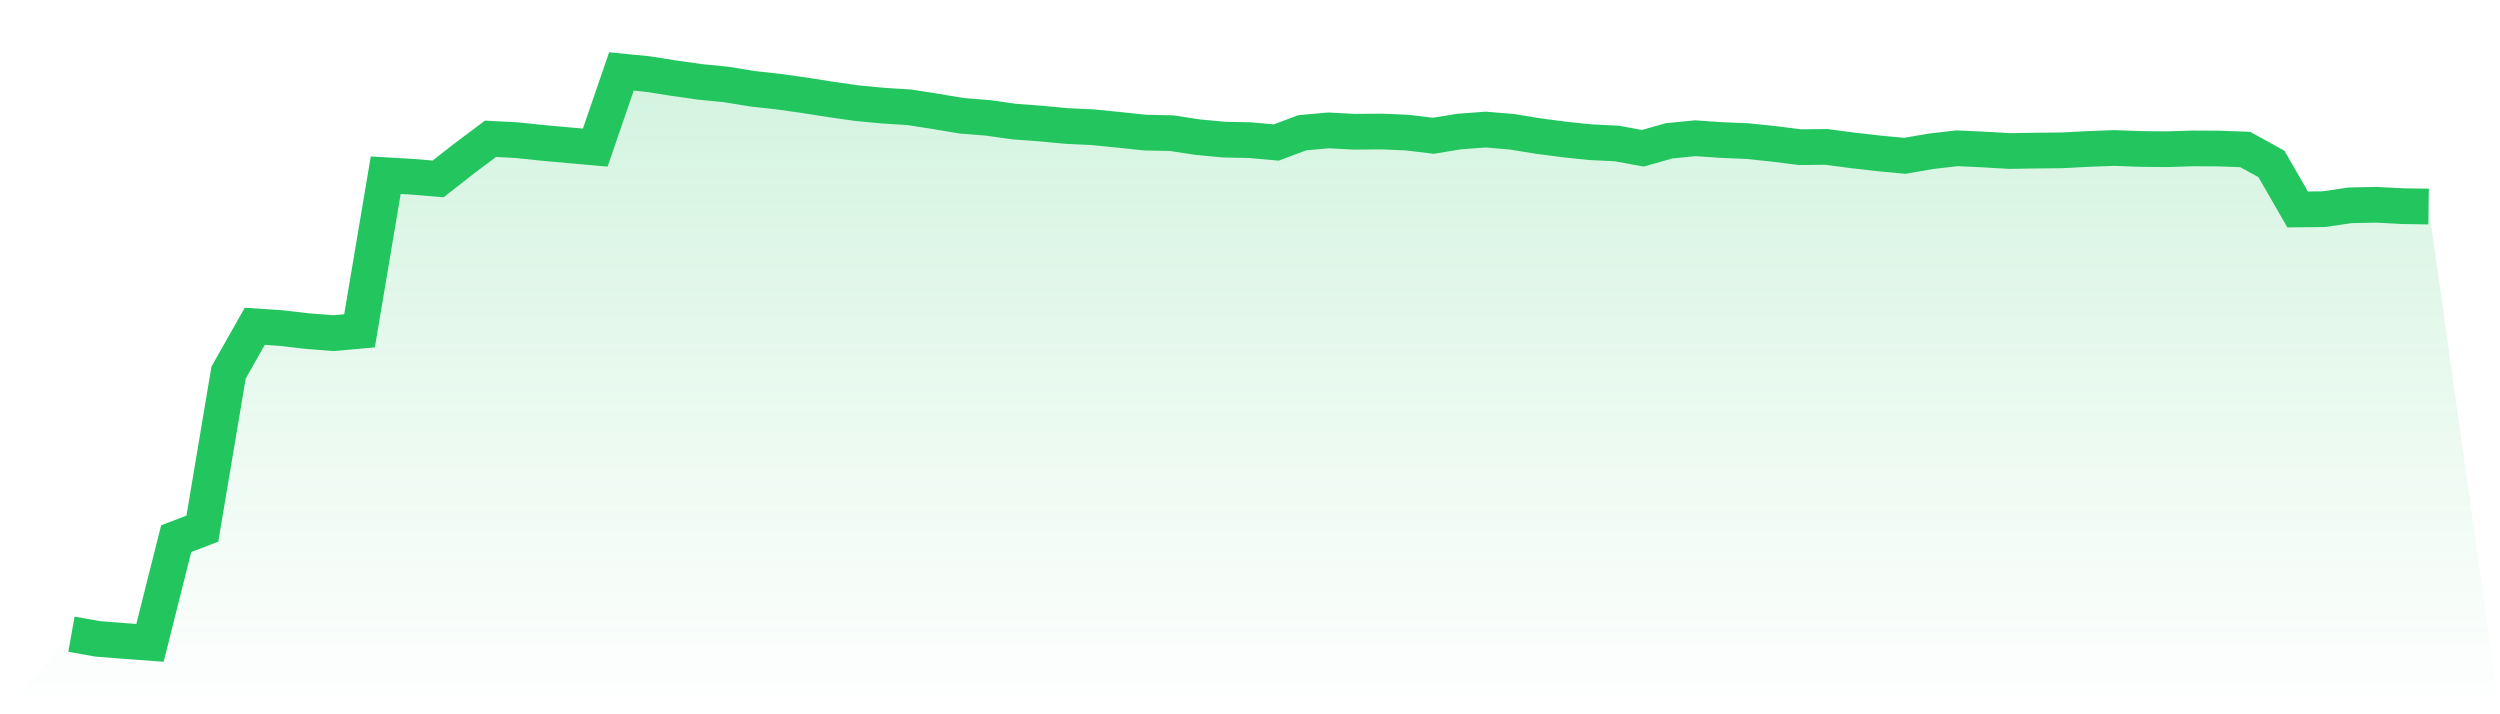
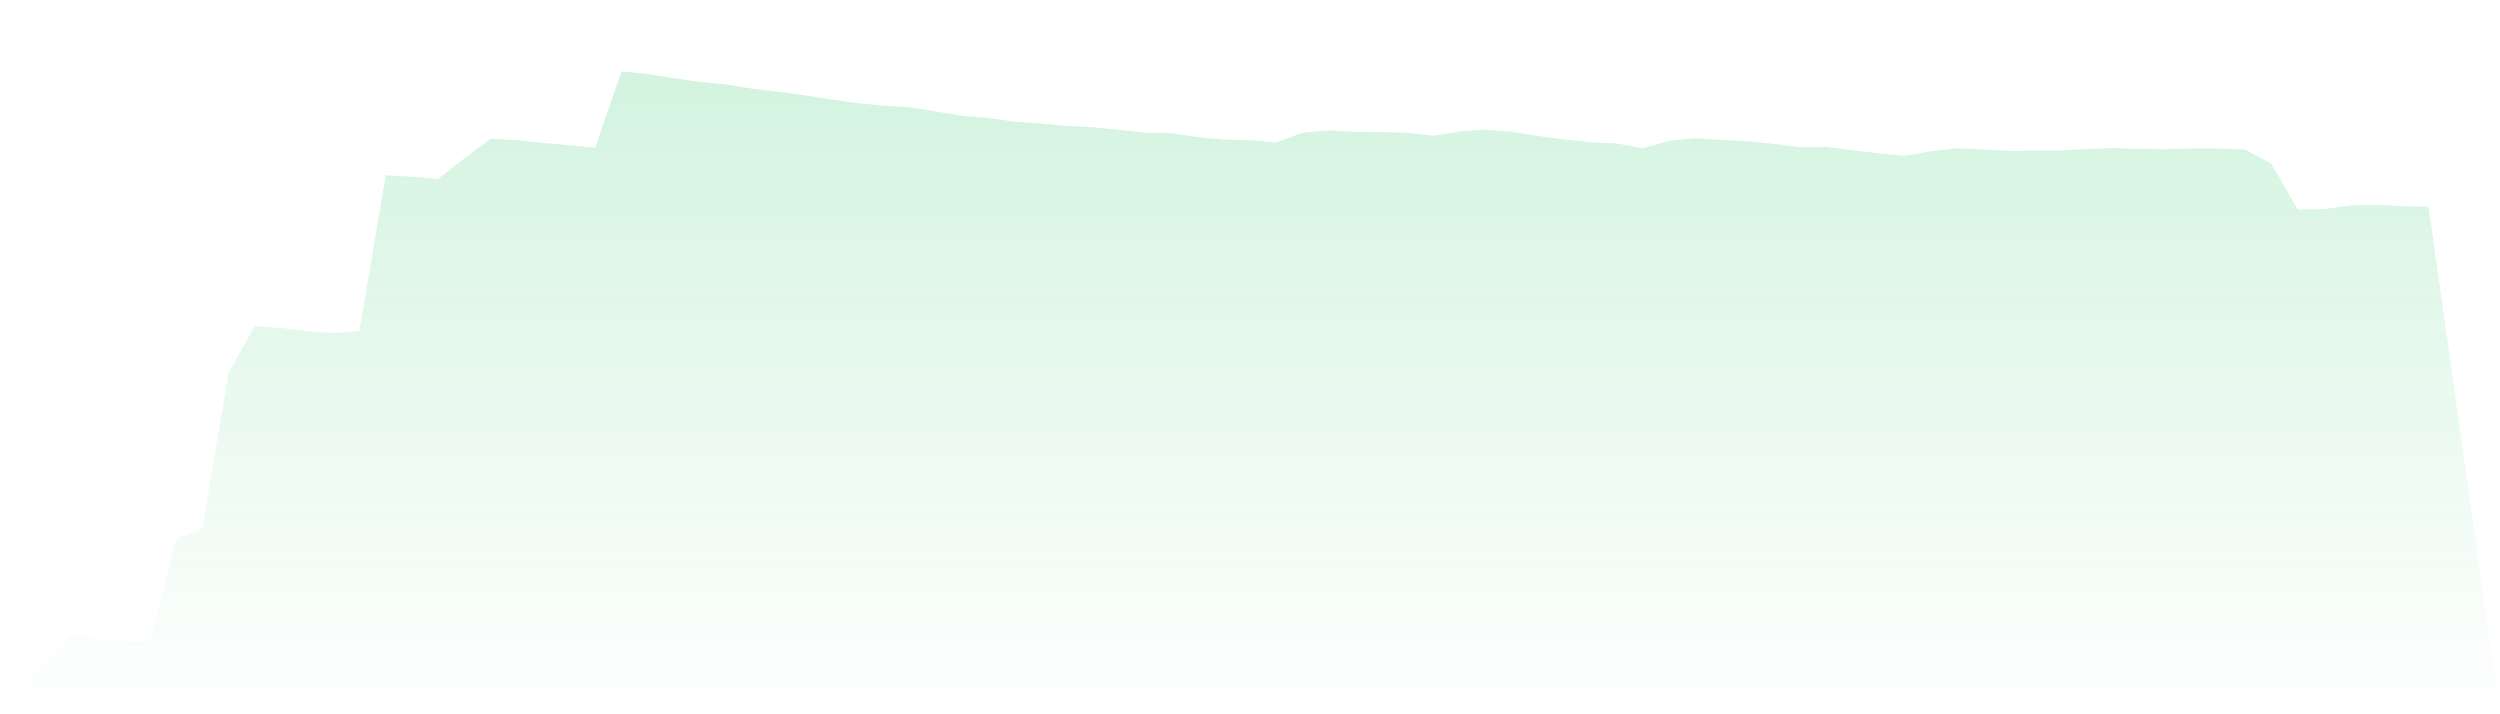
<svg xmlns="http://www.w3.org/2000/svg" viewBox="0 0 140 40">
  <defs>
    <linearGradient id="gradient" x1="0" x2="0" y1="0" y2="1">
      <stop offset="0%" stop-color="#22c55e" stop-opacity="0.2" />
      <stop offset="100%" stop-color="#22c55e" stop-opacity="0" />
    </linearGradient>
  </defs>
-   <path d="M4,35.515 L4,35.515 L5.467,35.777 L6.933,35.892 L8.4,36 L9.867,30.165 L11.333,29.603 L12.8,20.866 L14.267,18.272 L15.733,18.372 L17.2,18.541 L18.667,18.657 L20.133,18.526 L21.6,9.812 L23.067,9.897 L24.533,10.02 L26,8.873 L27.467,7.772 L28.933,7.849 L30.4,8.003 L31.867,8.134 L33.333,8.265 L34.8,4 L36.267,4.146 L37.733,4.377 L39.2,4.585 L40.667,4.731 L42.133,4.97 L43.6,5.132 L45.067,5.339 L46.533,5.57 L48,5.778 L49.467,5.917 L50.933,6.009 L52.4,6.24 L53.867,6.486 L55.333,6.602 L56.8,6.81 L58.267,6.917 L59.733,7.056 L61.2,7.125 L62.667,7.272 L64.133,7.426 L65.6,7.456 L67.067,7.68 L68.533,7.818 L70,7.849 L71.467,7.98 L72.933,7.433 L74.4,7.302 L75.867,7.379 L77.333,7.364 L78.8,7.426 L80.267,7.603 L81.733,7.364 L83.2,7.256 L84.667,7.379 L86.133,7.618 L87.6,7.81 L89.067,7.964 L90.533,8.034 L92,8.303 L93.467,7.887 L94.933,7.741 L96.4,7.841 L97.867,7.903 L99.333,8.057 L100.8,8.242 L102.267,8.226 L103.733,8.419 L105.2,8.588 L106.667,8.726 L108.133,8.472 L109.6,8.303 L111.067,8.372 L112.533,8.457 L114,8.434 L115.467,8.419 L116.933,8.342 L118.4,8.288 L119.867,8.342 L121.333,8.357 L122.8,8.311 L124.267,8.318 L125.733,8.372 L127.2,9.181 L128.667,11.729 L130.133,11.713 L131.6,11.498 L133.067,11.467 L134.533,11.544 L136,11.567 L140,40 L0,40 z" fill="url(#gradient)" />
-   <path d="M4,35.515 L4,35.515 L5.467,35.777 L6.933,35.892 L8.4,36 L9.867,30.165 L11.333,29.603 L12.8,20.866 L14.267,18.272 L15.733,18.372 L17.2,18.541 L18.667,18.657 L20.133,18.526 L21.6,9.812 L23.067,9.897 L24.533,10.02 L26,8.873 L27.467,7.772 L28.933,7.849 L30.4,8.003 L31.867,8.134 L33.333,8.265 L34.8,4 L36.267,4.146 L37.733,4.377 L39.2,4.585 L40.667,4.731 L42.133,4.97 L43.6,5.132 L45.067,5.339 L46.533,5.57 L48,5.778 L49.467,5.917 L50.933,6.009 L52.4,6.24 L53.867,6.486 L55.333,6.602 L56.8,6.81 L58.267,6.917 L59.733,7.056 L61.2,7.125 L62.667,7.272 L64.133,7.426 L65.6,7.456 L67.067,7.68 L68.533,7.818 L70,7.849 L71.467,7.98 L72.933,7.433 L74.4,7.302 L75.867,7.379 L77.333,7.364 L78.8,7.426 L80.267,7.603 L81.733,7.364 L83.2,7.256 L84.667,7.379 L86.133,7.618 L87.6,7.81 L89.067,7.964 L90.533,8.034 L92,8.303 L93.467,7.887 L94.933,7.741 L96.4,7.841 L97.867,7.903 L99.333,8.057 L100.8,8.242 L102.267,8.226 L103.733,8.419 L105.2,8.588 L106.667,8.726 L108.133,8.472 L109.6,8.303 L111.067,8.372 L112.533,8.457 L114,8.434 L115.467,8.419 L116.933,8.342 L118.4,8.288 L119.867,8.342 L121.333,8.357 L122.8,8.311 L124.267,8.318 L125.733,8.372 L127.2,9.181 L128.667,11.729 L130.133,11.713 L131.6,11.498 L133.067,11.467 L134.533,11.544 L136,11.567" fill="none" stroke="#22c55e" stroke-width="2" />
+   <path d="M4,35.515 L4,35.515 L5.467,35.777 L6.933,35.892 L8.4,36 L9.867,30.165 L11.333,29.603 L12.8,20.866 L14.267,18.272 L15.733,18.372 L17.2,18.541 L18.667,18.657 L20.133,18.526 L21.6,9.812 L23.067,9.897 L24.533,10.02 L26,8.873 L27.467,7.772 L28.933,7.849 L30.4,8.003 L31.867,8.134 L33.333,8.265 L34.8,4 L36.267,4.146 L37.733,4.377 L39.2,4.585 L40.667,4.731 L42.133,4.97 L43.6,5.132 L45.067,5.339 L46.533,5.57 L48,5.778 L49.467,5.917 L50.933,6.009 L52.4,6.24 L53.867,6.486 L55.333,6.602 L56.8,6.81 L58.267,6.917 L59.733,7.056 L61.2,7.125 L62.667,7.272 L64.133,7.426 L65.6,7.456 L67.067,7.68 L68.533,7.818 L70,7.849 L71.467,7.98 L72.933,7.433 L74.4,7.302 L75.867,7.379 L78.8,7.426 L80.267,7.603 L81.733,7.364 L83.2,7.256 L84.667,7.379 L86.133,7.618 L87.6,7.81 L89.067,7.964 L90.533,8.034 L92,8.303 L93.467,7.887 L94.933,7.741 L96.4,7.841 L97.867,7.903 L99.333,8.057 L100.8,8.242 L102.267,8.226 L103.733,8.419 L105.2,8.588 L106.667,8.726 L108.133,8.472 L109.6,8.303 L111.067,8.372 L112.533,8.457 L114,8.434 L115.467,8.419 L116.933,8.342 L118.4,8.288 L119.867,8.342 L121.333,8.357 L122.8,8.311 L124.267,8.318 L125.733,8.372 L127.2,9.181 L128.667,11.729 L130.133,11.713 L131.6,11.498 L133.067,11.467 L134.533,11.544 L136,11.567 L140,40 L0,40 z" fill="url(#gradient)" />
</svg>